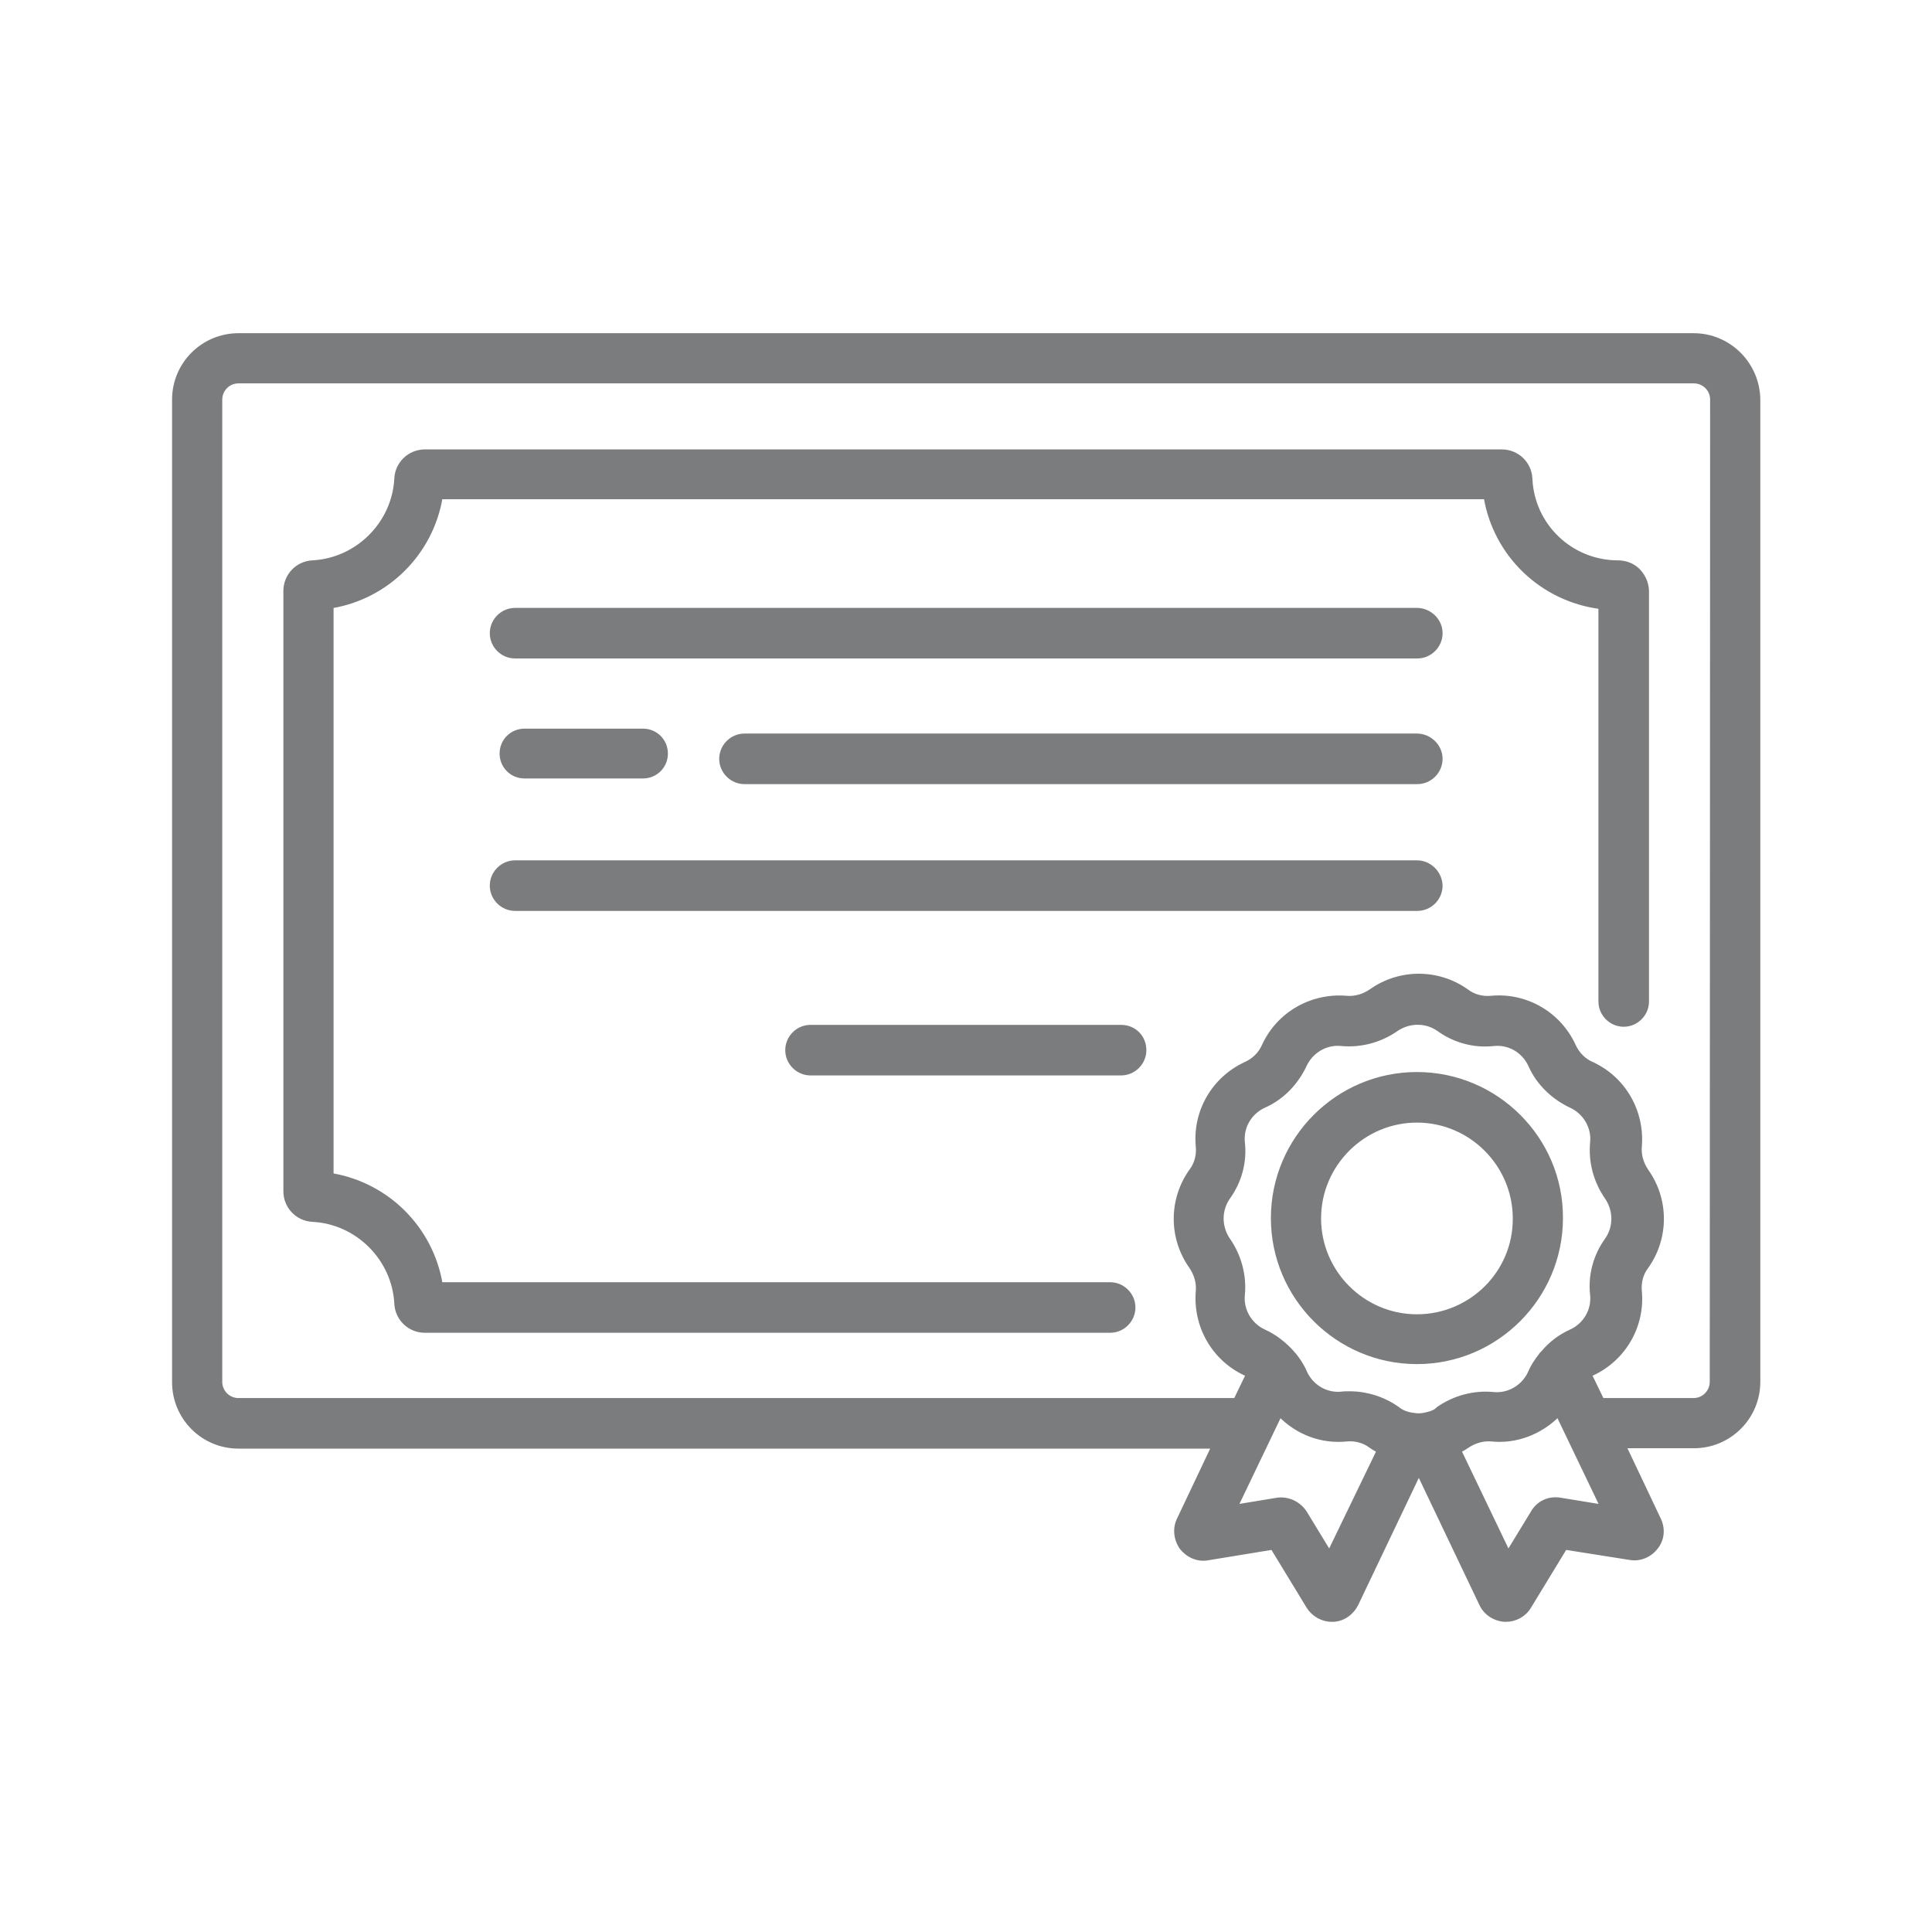
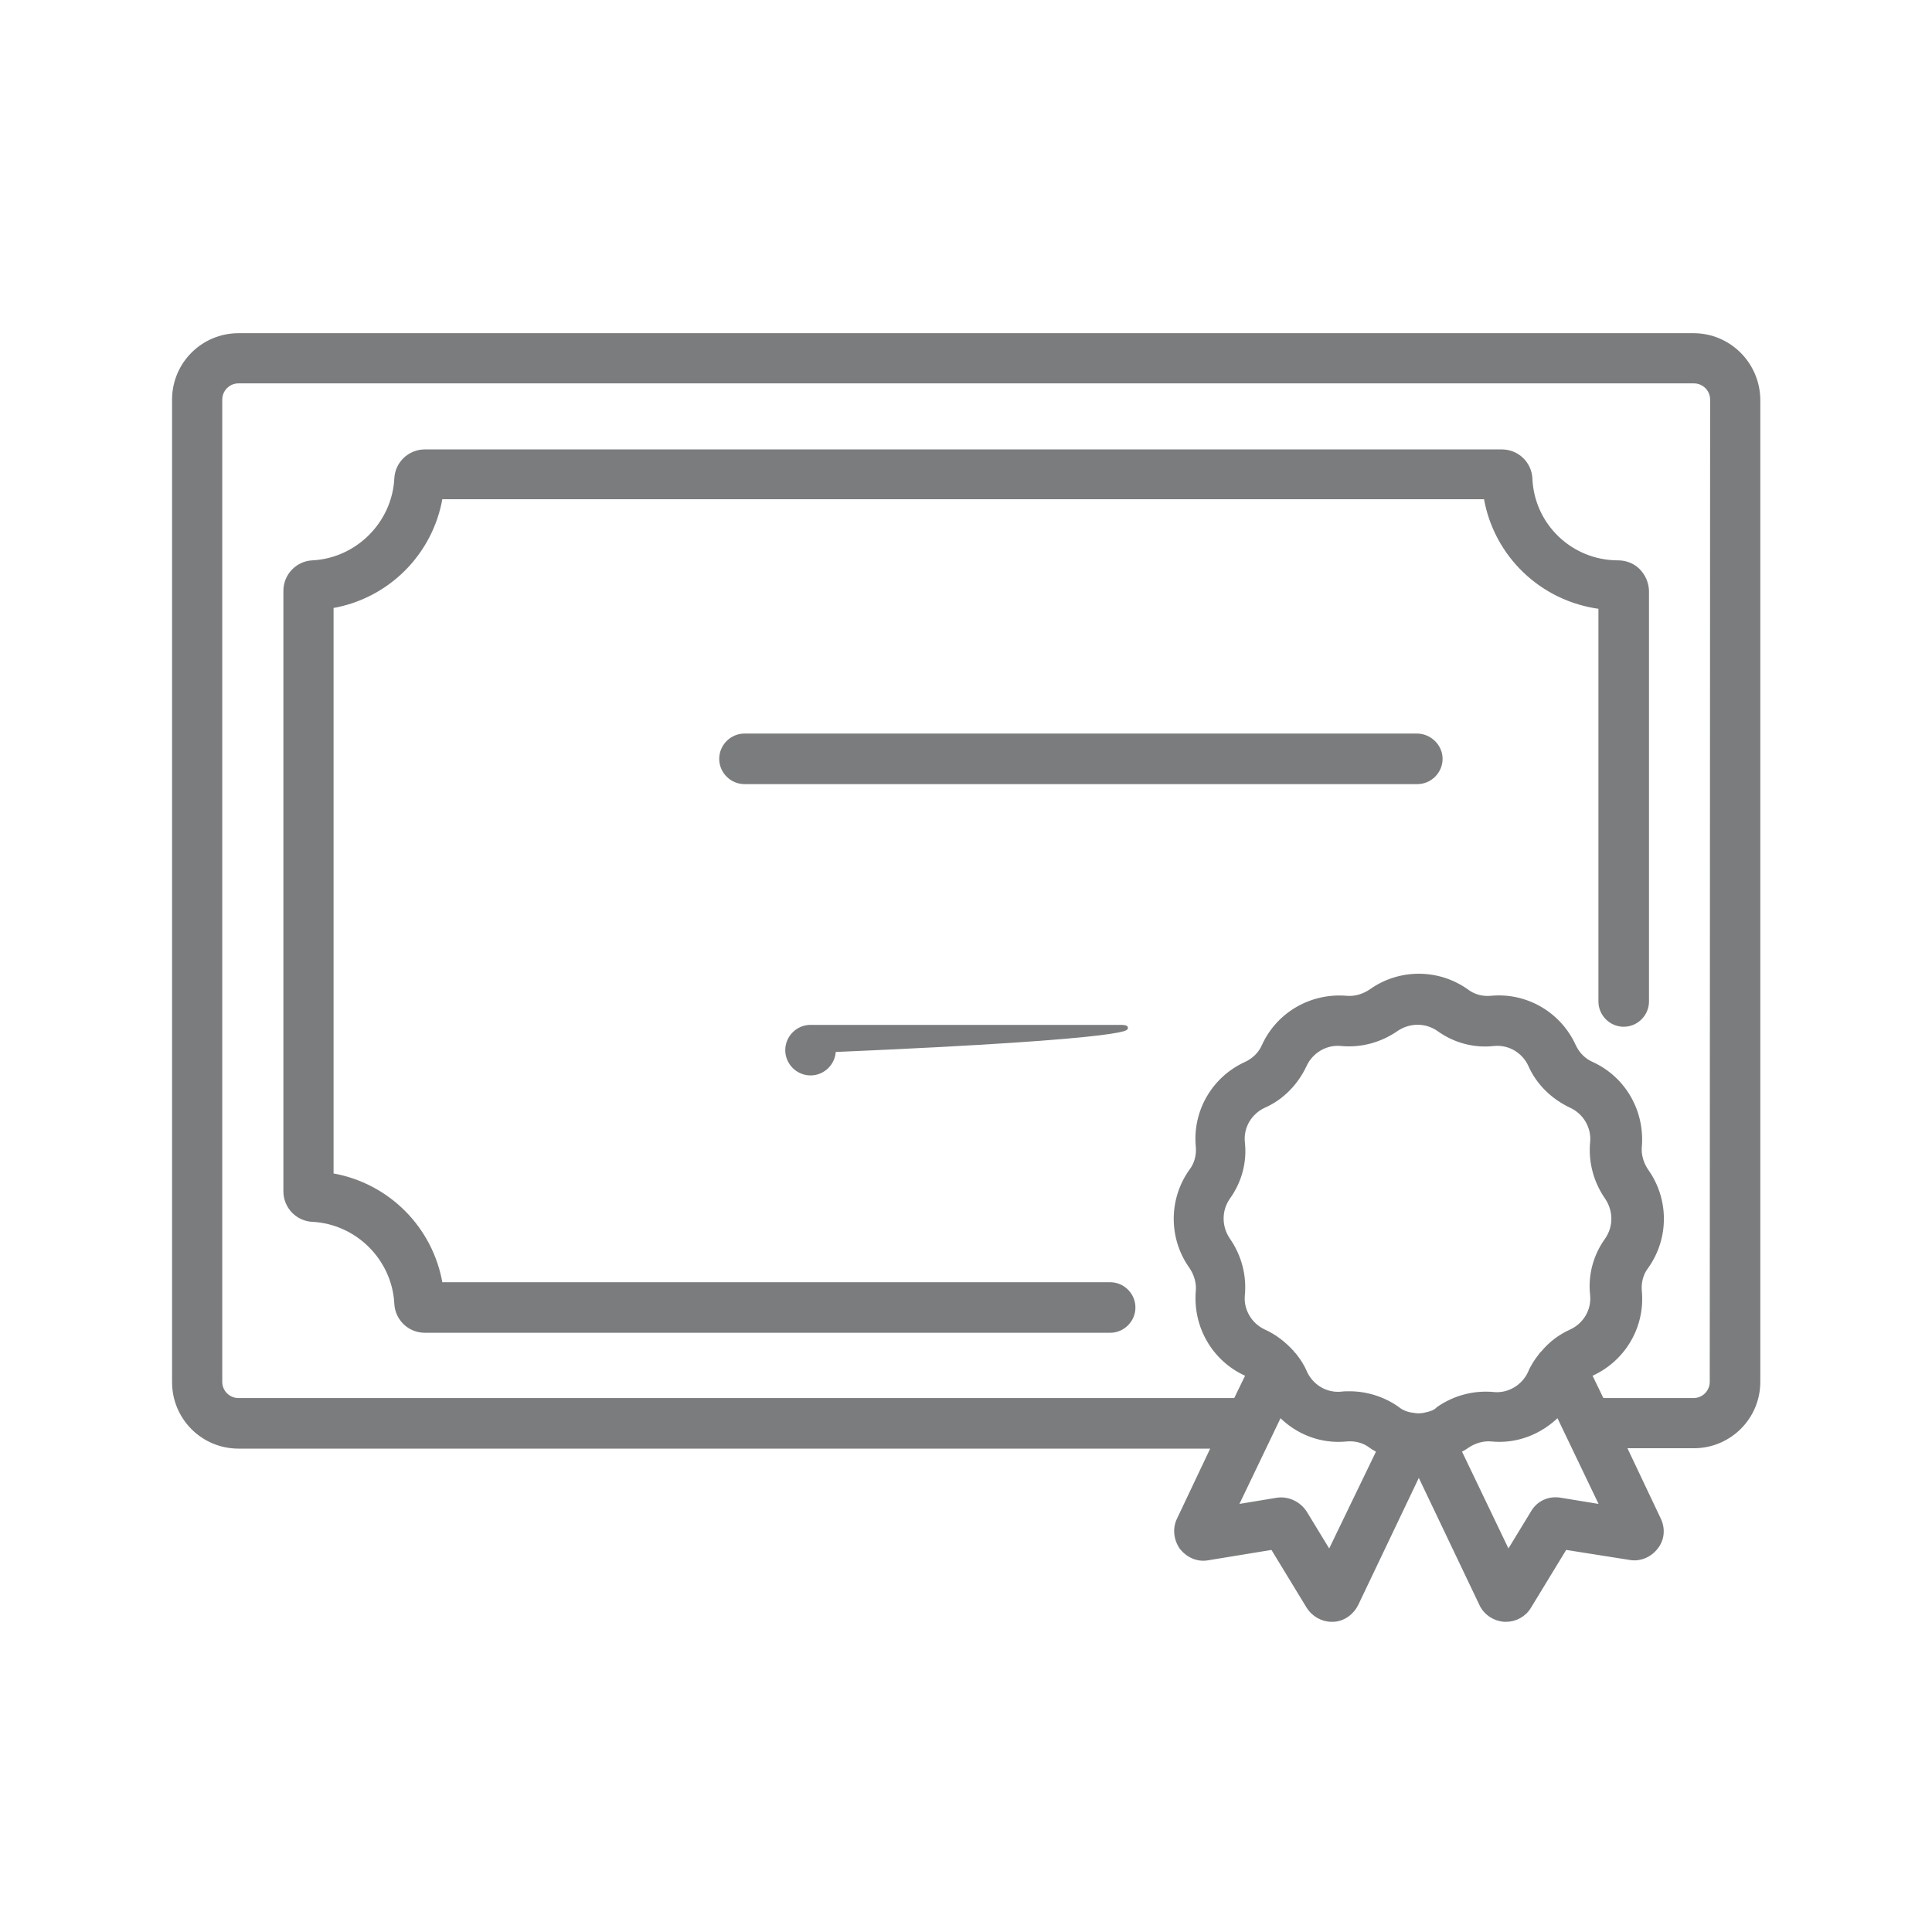
<svg xmlns="http://www.w3.org/2000/svg" version="1.1" id="Capa_1" x="0px" y="0px" viewBox="0 0 512 512" style="enable-background:new 0 0 512 512;" xml:space="preserve">
  <style type="text/css">
	.st0{fill:#7B7C7D;stroke:#7B7C7D;stroke-miterlimit:10;}
</style>
  <g>
    <g>
-       <path class="st0" d="M375.5,161.6H136.5c-3.4,0-6.2,2.8-6.2,6.2s2.8,6.2,6.2,6.2h239.1c3.4,0,6.2-2.8,6.2-6.2    S378.9,161.6,375.5,161.6z" />
-     </g>
+       </g>
  </g>
  <g>
    <g>
-       <path class="st0" d="M375.5,228.5H136.5c-3.4,0-6.2,2.8-6.2,6.2c0,3.4,2.8,6.2,6.2,6.2h239.1c3.4,0,6.2-2.8,6.2-6.2    C381.7,231.3,378.9,228.5,375.5,228.5z" />
-     </g>
+       </g>
  </g>
  <g>
    <g>
-       <path class="st0" d="M297.1,272.1h-82.3c-3.4,0-6.2,2.8-6.2,6.2s2.8,6.2,6.2,6.2h82.3c3.4,0,6.2-2.8,6.2-6.2    C303.3,274.8,300.6,272.1,297.1,272.1z" />
+       <path class="st0" d="M297.1,272.1h-82.3c-3.4,0-6.2,2.8-6.2,6.2s2.8,6.2,6.2,6.2c3.4,0,6.2-2.8,6.2-6.2    C303.3,274.8,300.6,272.1,297.1,272.1z" />
    </g>
  </g>
  <g>
    <g>
      <path class="st0" d="M375.5,194.9H197.3c-3.4,0-6.2,2.8-6.2,6.2s2.8,6.2,6.2,6.2h178.3c3.4,0,6.2-2.8,6.2-6.2    S378.9,194.9,375.5,194.9z" />
    </g>
  </g>
  <g>
    <g>
-       <path class="st0" d="M170.4,193.6H139c-3.4,0-6.1,2.7-6.1,6.1c0,3.4,2.7,6.1,6.1,6.1h31.4c3.4,0,6.1-2.7,6.1-6.1    C176.5,196.3,173.8,193.6,170.4,193.6z" />
-     </g>
+       </g>
  </g>
  <g>
    <g>
      <path class="st0" d="M434.1,151.1c-1.4-1.4-3.4-2.1-5.3-2.1l0,0c-12.5,0-22.7-9.8-23.2-22.2c-0.2-4-3.5-7.2-7.6-7.2H112.6    c-4.1,0-7.4,3.2-7.6,7.2c-0.6,11.9-10.3,21.6-22.2,22.2c-4,0.2-7.2,3.5-7.2,7.6v159.1c0,4.1,3.2,7.4,7.2,7.6    c11.9,0.6,21.6,10.3,22.2,22.2c0.2,4,3.5,7.2,7.6,7.2h181.6c3.4,0,6.2-2.8,6.2-6.2s-2.8-6.2-6.2-6.2H116.8    c-2.5-14.8-14.1-26.4-28.9-28.9V160.7c14.8-2.5,26.4-14.1,28.9-28.9h276.9c2.6,15.3,14.9,27.1,30.4,29.1v104.5    c0,3.4,2.8,6.2,6.2,6.2s6.2-2.8,6.2-6.2V156.5C436.4,154.5,435.6,152.6,434.1,151.1z" />
    </g>
  </g>
  <g>
    <g>
      <path class="st0" d="M448.8,88.8H63.2c-9.4,0-17.1,7.6-17.1,17.1v260.4c0,9.4,7.6,17.1,17.1,17.1h258.3l-9.1,19.2    c-1.2,2.4-0.9,5.3,0.7,7.6c1.7,2.1,4.3,3.3,7,2.8l17.1-2.8l9.5,15.6c1.3,2.1,3.7,3.5,6.2,3.5c0.1,0,0.3,0,0.4,0    c2.7-0.1,5-1.8,6.2-4.2l16.5-34.6l16.5,34.6c1.1,2.4,3.5,4,6.2,4.2c0.1,0,0.3,0,0.4,0c2.5,0,4.9-1.3,6.2-3.5l9.5-15.6l17.1,2.7    c2.7,0.5,5.4-0.7,7-2.8c1.7-2.1,2-5,0.7-7.6l-9.1-19.2h18.4c9.4,0,17.1-7.6,17.1-17.1V105.9C465.9,96.5,458.3,88.8,448.8,88.8z     M352.3,411.4l-6.4-10.5c-1.6-2.5-4.5-3.9-7.4-3.5l-10.9,1.8l11.6-24.2c4.6,4.7,11,7.2,17.7,6.5c2.3-0.2,4.6,0.4,6.4,1.8    c0.7,0.5,1.3,0.8,2,1.2L352.3,411.4z M377.4,374.9L377.4,374.9c-1,0.2-2,0.2-2.9,0h-0.1c-1.5-0.2-2.9-0.7-4.1-1.7    c-3.7-2.6-8.2-4-12.7-4c-0.7,0-1.4,0-2.1,0.1c-4.1,0.4-7.9-1.9-9.6-5.6c-0.7-1.7-1.7-3.2-2.8-4.6c-0.1-0.1-0.1-0.1-0.2-0.2    c-0.1-0.1-0.1-0.2-0.2-0.2c-0.1-0.1-0.2-0.2-0.2-0.3c-2.1-2.3-4.6-4.3-7.5-5.6c-3.7-1.7-6-5.6-5.6-9.6c0.5-5.2-0.9-10.4-3.9-14.7    c-2.3-3.4-2.3-7.8,0-11.1c3.1-4.3,4.5-9.5,3.9-14.7c-0.4-4.1,1.9-7.9,5.6-9.6c4.8-2.1,8.6-6.1,10.8-10.8c1.7-3.7,5.6-6,9.6-5.6    c5.2,0.5,10.4-0.9,14.7-3.9c3.4-2.3,7.8-2.3,11.1,0c4.3,3.1,9.5,4.5,14.7,3.9c4.1-0.4,7.9,1.9,9.6,5.6c2.1,4.8,6.1,8.6,10.8,10.8    c3.7,1.7,6,5.6,5.6,9.6c-0.5,5.2,0.9,10.4,3.9,14.7c2.3,3.4,2.3,7.8,0,11.1c-3.1,4.3-4.5,9.5-3.9,14.7c0.4,4.1-1.9,7.9-5.6,9.6    c-2.9,1.3-5.4,3.2-7.4,5.6c-0.1,0.1-0.2,0.2-0.3,0.3c-0.1,0.1-0.1,0.1-0.2,0.2c-0.1,0.1-0.1,0.2-0.2,0.3c-1.1,1.4-2.1,2.9-2.8,4.6    c-1.7,3.7-5.6,6-9.6,5.6c-5.2-0.5-10.4,0.9-14.7,3.9C380.3,374.2,378.9,374.6,377.4,374.9z M413.5,397.4c-3-0.5-5.9,0.8-7.4,3.5    l-6.4,10.5l-12.9-26.9c0.7-0.4,1.3-0.7,2-1.2c1.9-1.3,4.2-2,6.4-1.8c6.7,0.7,13.1-1.9,17.7-6.5l11.6,24.2L413.5,397.4z     M453.6,366.2c0,2.6-2.1,4.8-4.8,4.8h-24.2l-3.2-6.6c0.2-0.1,0.3-0.2,0.5-0.3c8.5-3.9,13.6-12.7,12.7-22c-0.2-2.3,0.4-4.6,1.8-6.4    c5.4-7.6,5.4-17.8,0-25.4c-1.3-1.9-2-4.2-1.8-6.4c0.8-9.3-4.2-18.1-12.7-22c-2.1-0.9-3.8-2.6-4.8-4.8c-3.9-8.5-12.7-13.6-22-12.7    c-2.3,0.2-4.6-0.4-6.4-1.8c-7.6-5.4-17.8-5.4-25.4,0c-1.9,1.3-4.2,2-6.4,1.8c-9.3-0.8-18.1,4.2-22,12.7c-0.9,2.1-2.6,3.8-4.8,4.8    c-8.5,3.9-13.6,12.7-12.7,22c0.2,2.3-0.4,4.6-1.8,6.4c-5.4,7.6-5.4,17.8,0,25.4c1.3,1.9,2,4.2,1.8,6.4c-0.8,9.3,4.2,18.1,12.7,22    c0.2,0.1,0.3,0.2,0.5,0.3l-3.2,6.6H63.2c-2.6,0-4.8-2.1-4.8-4.8V105.9c0-2.6,2.1-4.8,4.8-4.8h385.7c2.6,0,4.8,2.1,4.8,4.8    L453.6,366.2L453.6,366.2z" />
    </g>
  </g>
  <g>
    <g>
-       <path class="st0" d="M375.5,284.6c-21.1,0-38.2,17.2-38.2,38.2c0,21.1,17.2,38.2,38.2,38.2c21.1,0,38.2-17.2,38.2-38.2    C413.8,301.8,396.6,284.6,375.5,284.6z M375.5,348.8c-14.3,0-25.9-11.7-25.9-25.9c0-14.3,11.7-25.9,25.9-25.9    c14.3,0,25.9,11.7,25.9,25.9C401.5,337.2,389.8,348.8,375.5,348.8z" />
-     </g>
+       </g>
  </g>
</svg>